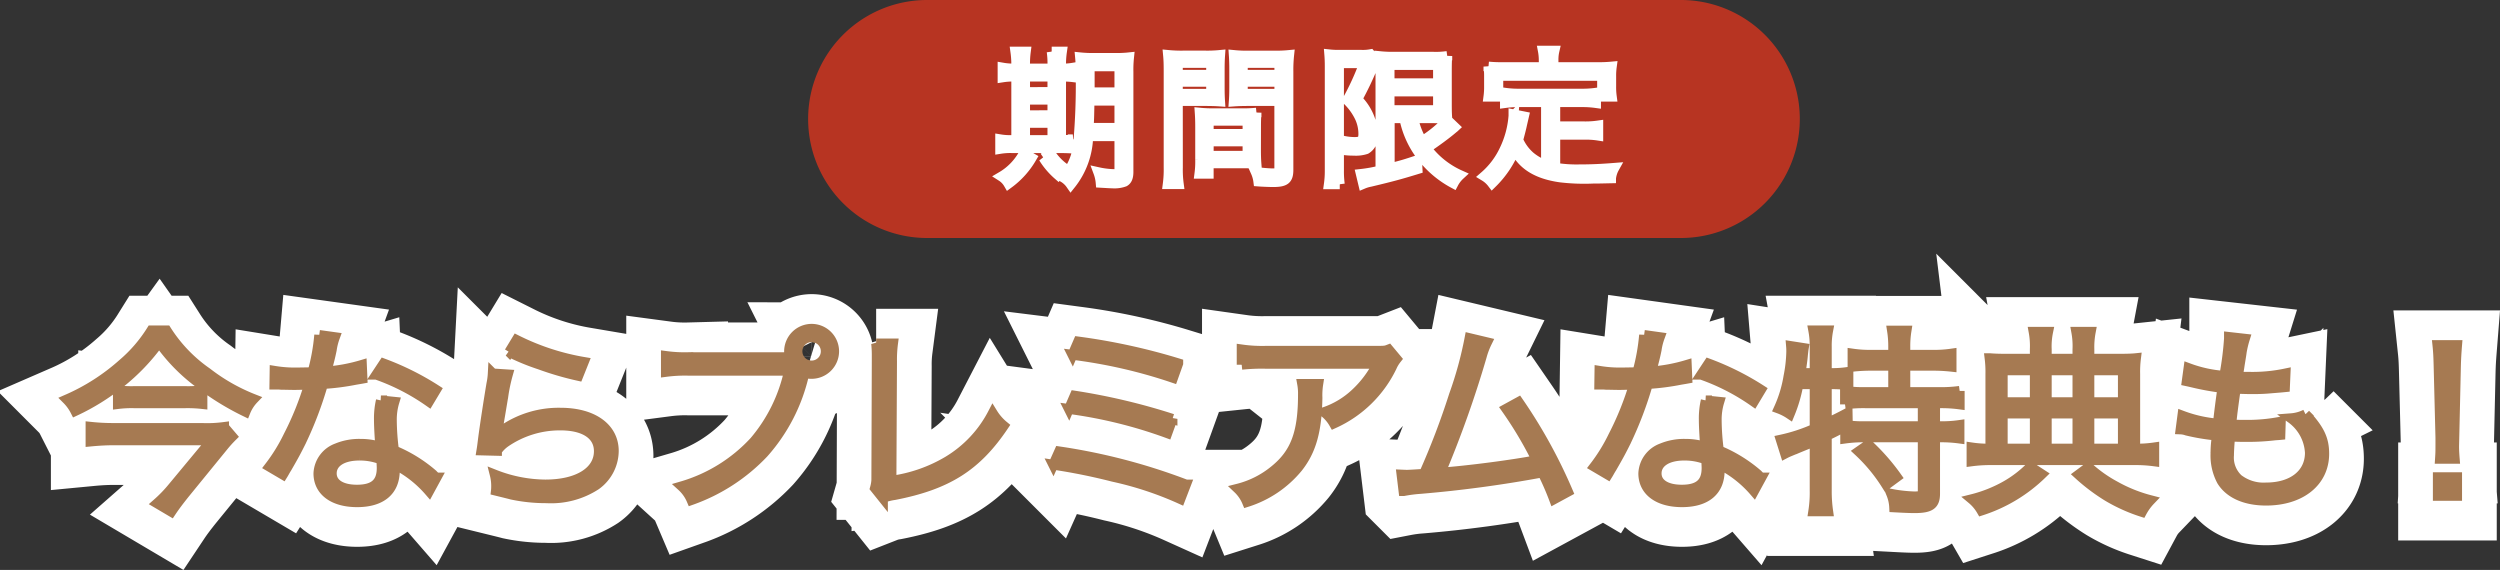
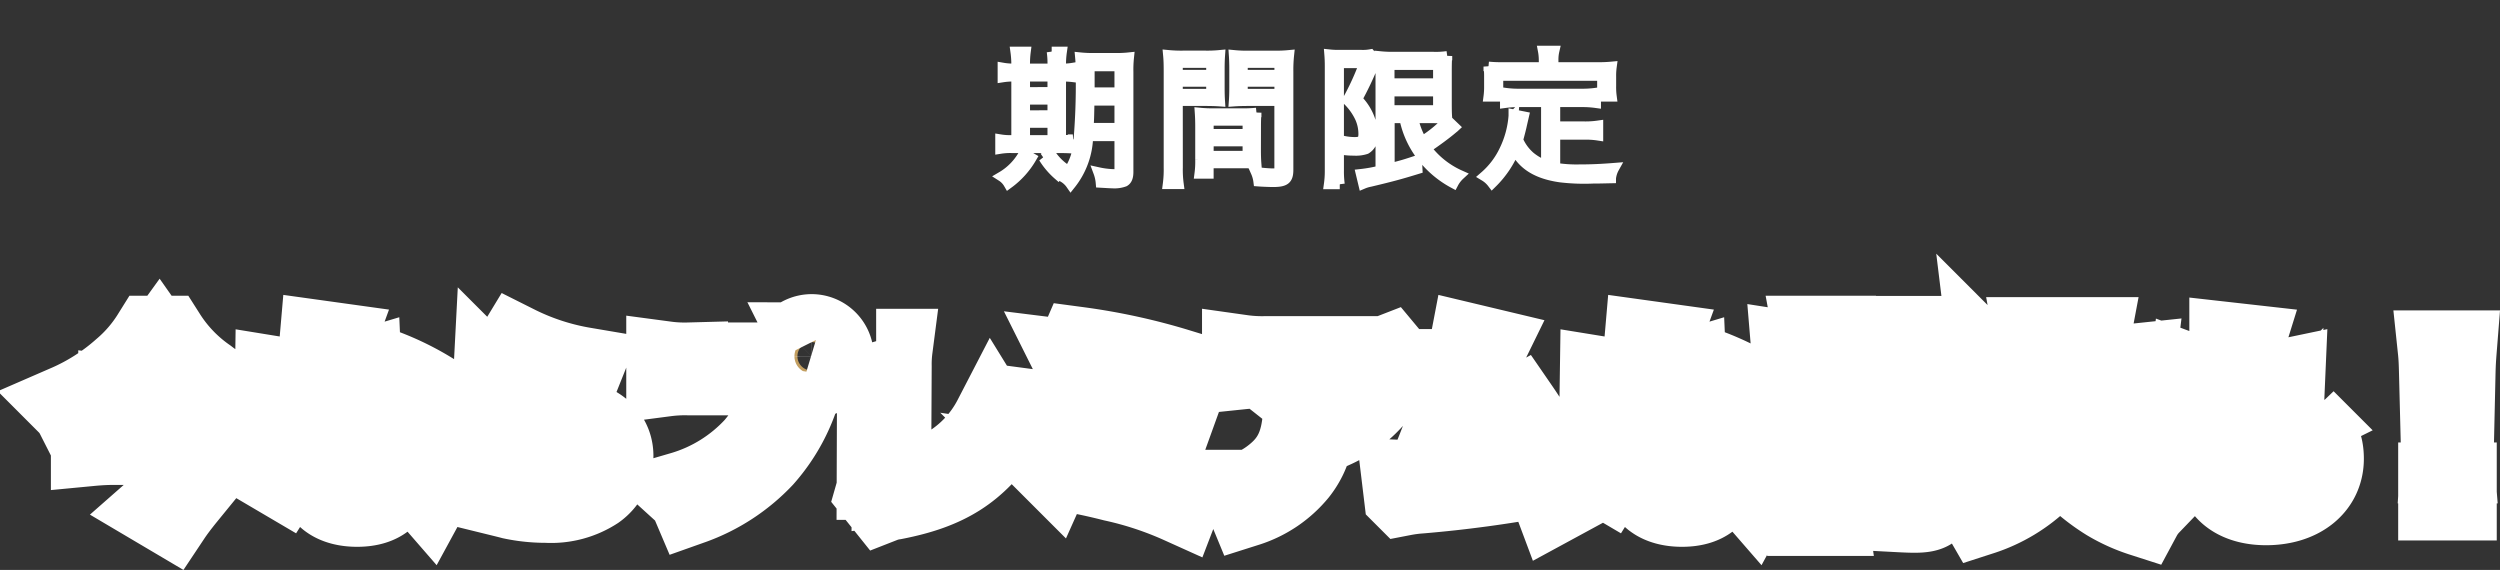
<svg xmlns="http://www.w3.org/2000/svg" width="252.1" height="57.473" viewBox="0 0 252.1 57.473">
  <rect x="0" y="0" width="252.1" height="57.473" fill="#333333" stroke="none" />
  <g id="campaign_text1_sp" transform="translate(-511.008 -811.25)">
    <g id="グループ_1663" data-name="グループ 1663" transform="translate(61 -29.218)">
-       <path id="パス_3629" data-name="パス 3629" d="M12,0H88a12,12,0,0,1,0,24H12A12,12,0,0,1,12,0Z" transform="translate(531.5 840.468)" fill="#b73422" />
      <path id="パス_3628" data-name="パス 3628" d="M-19.11-3.765V-.27c0,.24-.12.33-.48.33a8.28,8.28,0,0,1-1.65-.195A4.023,4.023,0,0,1-21,.93c.81.045.975.06,1.185.06A2.917,2.917,0,0,0-18.6.825c.27-.15.4-.465.4-.975V-10.26a11.894,11.894,0,0,1,.06-1.455,11.654,11.654,0,0,1-1.425.06h-2.07a12.092,12.092,0,0,1-1.44-.06,15.165,15.165,0,0,1,.06,1.77,67.505,67.505,0,0,1-.255,6.96A5.818,5.818,0,0,1-24.75.405a2.387,2.387,0,0,1,.735.69,8.045,8.045,0,0,0,1.755-4.86Zm0-3.585v2.745h-3.105c.06-.96.06-1.275.09-2.745Zm0-.84h-3v-2.625h3Zm-10.4-2.4h-.09a6.3,6.3,0,0,1-1.29-.09V-9.7a6.8,6.8,0,0,1,1.29-.075h.09v6.4h-.42a6.123,6.123,0,0,1-1.2-.075v.96a6.3,6.3,0,0,1,1.215-.075h4.74c.585,0,1.02.015,1.365.045v-.93a7.381,7.381,0,0,1-1.185.075v-6.4a8.323,8.323,0,0,1,1.245.06v-.96a6.4,6.4,0,0,1-1.245.09v-.27a9.015,9.015,0,0,1,.09-1.44h-1.035a8.653,8.653,0,0,1,.075,1.425v.285h-2.76v-.27a9.684,9.684,0,0,1,.075-1.44h-1.05a9.473,9.473,0,0,1,.09,1.425Zm.885,7.215v-1.74h2.76v1.74Zm0-2.5V-7.455h2.76V-5.88Zm0-2.34V-9.78h2.76v1.56Zm-.12,6.18A5.974,5.974,0,0,1-30.99.3a2.1,2.1,0,0,1,.69.72,8.519,8.519,0,0,0,2.34-2.6Zm1.98.45A7.6,7.6,0,0,0-25.305.135a3.1,3.1,0,0,1,.69-.645,5.54,5.54,0,0,1-1.47-1.545Zm13.545-5.73h2.745c.6,0,1.11.015,1.515.045C-8.985-7.65-9-8.07-9-8.67v-1.86c0-.555.015-1,.045-1.425a13.161,13.161,0,0,1-1.53.06H-12.63a13.884,13.884,0,0,1-1.575-.06c.045.48.06.915.06,1.65v9.69a11.212,11.212,0,0,1-.09,1.68h1.11a10.807,10.807,0,0,1-.09-1.68Zm0-3.84h3.36v1.2h-3.36Zm0,1.9h3.36V-8.04h-3.36ZM-2.07-10.3a14.193,14.193,0,0,1,.075-1.65,13.884,13.884,0,0,1-1.575.06H-6.045a13,13,0,0,1-1.53-.06c.03.45.045.9.045,1.425v1.86c0,.555-.015,1.005-.045,1.395.4-.03.885-.045,1.515-.045h3.075V-.45c0,.36-.12.435-.735.435a16.312,16.312,0,0,1-1.65-.15A3.443,3.443,0,0,1-5.1.8c.375.03,1.185.06,1.5.06C-2.385.855-2.07.6-2.07-.39Zm-4.6-.855h3.69v1.2h-3.69Zm0,1.9h3.69V-8.04h-3.69Zm1.335,4.53c0-.6.015-.99.045-1.41a13.288,13.288,0,0,1-1.485.06H-9.525a13.461,13.461,0,0,1-1.485-.06c.03.435.045.87.045,1.41v3.33A9.252,9.252,0,0,1-11.04.015h.93v-1.05h3.285c.615,0,1.11.015,1.53.045-.03-.39-.045-.8-.045-1.365Zm-4.77-.6h3.915V-3.99H-10.11Zm0,2.085h3.915v1.455H-10.11ZM9.615-5.58a9.251,9.251,0,0,0,1.47,3.465A10.076,10.076,0,0,0,14.58.99a3.116,3.116,0,0,1,.645-.84,8.605,8.605,0,0,1-3.375-2.7c1.035-.7,1.965-1.38,2.655-1.965.105-.09.12-.09.2-.165l-.72-.69A12.1,12.1,0,0,1,11.4-3.255a7.845,7.845,0,0,1-.885-2.325h2.01c.555,0,.975.015,1.425.045-.03-.405-.045-.645-.045-1.56V-10.2c0-.96.015-1.26.045-1.65a7.991,7.991,0,0,1-1.44.075H8.625a12.5,12.5,0,0,1-1.47-.06c.045.51.06.99.06,1.56v9.96a14.3,14.3,0,0,1-1.98.36l.24,1a3.412,3.412,0,0,1,.7-.21C8.49.285,9.285.06,10.95-.45l-.045-.885C9.78-.96,9.5-.87,8.145-.525V-5.58ZM8.13-10.95h4.89V-9.1H8.13Zm0,2.67h4.89v1.89H8.13ZM2.1-.315A9.466,9.466,0,0,1,2.01,1.08h1.1A10.038,10.038,0,0,1,3.03-.315V-11.13H5.58A25.95,25.95,0,0,1,3.87-7.395,5.951,5.951,0,0,1,5.16-5.58a3.977,3.977,0,0,1,.33,1.59c0,.615-.2.81-.84.81a5.23,5.23,0,0,1-1.065-.1,2.575,2.575,0,0,1,.225.945,6.97,6.97,0,0,0,.72.03,3.289,3.289,0,0,0,1.23-.15,1.422,1.422,0,0,0,.675-1.425A4.816,4.816,0,0,0,6.3-5.055,5.5,5.5,0,0,0,4.875-7.5,32.548,32.548,0,0,0,6.51-10.935a2.922,2.922,0,0,1,.225-.48L6.2-12.03a4.341,4.341,0,0,1-.945.06H3.06a8.2,8.2,0,0,1-1.005-.045c.03.375.045.735.045,1.14Zm21.81-.51a5.041,5.041,0,0,1-1.62-.915A4.588,4.588,0,0,1,21.1-3.39c.1-.36.33-1.23.4-1.59l.18-.78-1.05-.21v.15a9.487,9.487,0,0,1-.915,3.42A7.984,7.984,0,0,1,17.7.27a2.783,2.783,0,0,1,.78.7A10.146,10.146,0,0,0,20.76-2.43c.8,1.59,2.265,2.49,4.6,2.82A20.332,20.332,0,0,0,28.65.51c.4,0,.51,0,1.815-.03A2.778,2.778,0,0,1,30.8-.57c-1.26.1-2.3.15-3.51.15A13.446,13.446,0,0,1,24.84-.585v-3.33h2.895a8.011,8.011,0,0,1,1.44.09v-1.02a9.015,9.015,0,0,1-1.44.09H24.84V-7.2h2.625a9.789,9.789,0,0,1,1.485.09V-8.145a9.654,9.654,0,0,1-1.485.09h-6.21a9.654,9.654,0,0,1-1.485-.09V-7.11a10.21,10.21,0,0,1,1.485-.09H23.91Zm-.225-9.9H19.62c-.6,0-1.035-.015-1.515-.06a6.783,6.783,0,0,1,.06,1.02v.945a7.169,7.169,0,0,1-.06,1.065h.99v-2.1h10.47v2.1h.975a7.169,7.169,0,0,1-.06-1.065v-.945a6.783,6.783,0,0,1,.06-1.02c-.48.045-.915.06-1.5.06H24.66v-.735a3.931,3.931,0,0,1,.1-.93h-1.17a5.161,5.161,0,0,1,.09.945Z" transform="translate(582 857.968)" fill="#fff" stroke="#fff" stroke-width="1" />
    </g>
    <path id="パス_3631" data-name="パス 3631" d="M-116.22-16.68a14.48,14.48,0,0,1-2.92,3.38,20.977,20.977,0,0,1-5.6,3.58,4.557,4.557,0,0,1,.84,1.16,22.375,22.375,0,0,0,4.48-2.78,20.912,20.912,0,0,0,3.98-4.16,18.033,18.033,0,0,0,3.88,4.02,26.879,26.879,0,0,0,4.82,3,3.991,3.991,0,0,1,.82-1.28,18.911,18.911,0,0,1-4.68-2.66,14.9,14.9,0,0,1-4.1-4.26Zm-3.38,7.42a11.215,11.215,0,0,1,1.6-.08h5.2a13.565,13.565,0,0,1,1.72.08v-1.38a12.311,12.311,0,0,1-1.68.08h-5.26a10.558,10.558,0,0,1-1.58-.08Zm10.7,2.32a13.035,13.035,0,0,1-2.24.1h-8.9a21.145,21.145,0,0,1-2.32-.12v1.48c.84-.08,1.56-.12,2.32-.12h9.9l-3.92,4.72A13.792,13.792,0,0,1-115.64.76l1.42.84c.4-.6.8-1.12,1.34-1.8l3.98-4.88a11.847,11.847,0,0,1,.82-.9Zm9.6-9.28a20.577,20.577,0,0,1-.68,3.76c-.38,0-1.04.02-1.44.02a12.638,12.638,0,0,1-2.38-.16l-.02,1.38h.26c.06,0,.22,0,.44.02.3,0,.98.02,1.32.02.3,0,.98-.02,1.48-.04a29.947,29.947,0,0,1-2.08,5.16,17.657,17.657,0,0,1-1.92,3.12l1.36.8c.1-.16.22-.4.4-.68.76-1.32.94-1.66,1.42-2.62a37.262,37.262,0,0,0,2.22-5.84,24.145,24.145,0,0,0,3.28-.42c.48-.08.48-.08.7-.12L-95-13.2a16.643,16.643,0,0,1-3.58.66c.28-1.02.4-1.5.54-2.18A6.264,6.264,0,0,1-97.72-16Zm11.78,5.52a27.566,27.566,0,0,0-5.28-2.64l-.74,1.12a21.691,21.691,0,0,1,5.3,2.72Zm.04,8.86a2.024,2.024,0,0,1-.36-.32,14.366,14.366,0,0,0-3.92-2.42,23.858,23.858,0,0,1-.22-3.04,6.138,6.138,0,0,1,.26-1.86l-1.36-.14a8.1,8.1,0,0,0-.2,1.94c0,.5.04,1.44.14,2.74a6.6,6.6,0,0,0-2.02-.3,5.845,5.845,0,0,0-2.36.44,2.836,2.836,0,0,0-1.86,2.54c0,1.78,1.5,2.9,3.9,2.9,2.44,0,3.8-1.14,3.8-3.2a4.145,4.145,0,0,0-.04-.64,11.44,11.44,0,0,1,3.5,2.72Zm-5.56-1.82s.04.62.04.86c0,1.5-.78,2.18-2.5,2.18-1.58,0-2.54-.62-2.54-1.64,0-1.1,1.08-1.8,2.78-1.8A5.935,5.935,0,0,1-93.04-3.66Zm12.9-10.84a22.275,22.275,0,0,0,3.06,1.26,30.848,30.848,0,0,0,3.9,1.14l.56-1.4a24.112,24.112,0,0,1-6.78-2.22Zm-1.66,2.16a6.726,6.726,0,0,1-.14,1.06c-.28,1.68-.64,4-.84,5.52-.08.64-.1.82-.16,1.18l1.56.04a3.477,3.477,0,0,1,.8-.82,9.689,9.689,0,0,1,5.6-1.74c2.44,0,3.88.96,3.88,2.6,0,2.04-2.1,3.36-5.4,3.36a14.2,14.2,0,0,1-5.1-1A4.626,4.626,0,0,1-81.46-.9a3.152,3.152,0,0,1-.02.38c1.22.3,1.22.3,1.6.4a16.617,16.617,0,0,0,3.5.36A8.3,8.3,0,0,0-71.4-1.08a4.276,4.276,0,0,0,1.8-3.44c0-2.34-2.1-3.86-5.36-3.86a9.9,9.9,0,0,0-5.78,1.72,5.6,5.6,0,0,0-.62.6l-.04-.02a2.409,2.409,0,0,0,.08-.46c.06-.46.1-.6.58-3.5a16.739,16.739,0,0,1,.46-2.2Zm29.56-1.64h-9.84a14.179,14.179,0,0,1-2.26-.12v1.6a14.767,14.767,0,0,1,2.24-.12h10.18a16.208,16.208,0,0,1-3.5,7.12A16.06,16.06,0,0,1-62.74-.96,3.957,3.957,0,0,1-61.76.42a18.559,18.559,0,0,0,7.28-4.74,17.862,17.862,0,0,0,4.08-7.96l.04-.12a2.357,2.357,0,0,0,.7.1,2.279,2.279,0,0,0,2.28-2.28,2.271,2.271,0,0,0-2.26-2.26,2.279,2.279,0,0,0-2.28,2.28,2.119,2.119,0,0,0,.08.58Zm2.6-2.02a1.425,1.425,0,0,1,1.42,1.42,1.43,1.43,0,0,1-1.42,1.44,1.434,1.434,0,0,1-1.44-1.44A1.43,1.43,0,0,1-49.64-16Zm6.5.64a10.338,10.338,0,0,1,.06,1.08v.74l-.04,11.46a3.838,3.838,0,0,1-.14,1.3l.8,1a5.025,5.025,0,0,1,1.16-.3c5.34-1.04,8.28-2.9,11.02-6.98a5.093,5.093,0,0,1-1.1-1.26,12.107,12.107,0,0,1-4.5,4.8,15.1,15.1,0,0,1-5.72,2l.06-12.06a12.322,12.322,0,0,1,.1-1.78Zm19.8,1.14A51.426,51.426,0,0,1-13.2-11.9l.52-1.46a62.954,62.954,0,0,0-10.08-2.2Zm-.36,5.46a46.76,46.76,0,0,1,9.92,2.44l.52-1.44a63.737,63.737,0,0,0-9.86-2.34Zm-1.58,5.62a59.854,59.854,0,0,1,6.04,1.22A34.149,34.149,0,0,1-12.46.32l.56-1.46A60.571,60.571,0,0,0-24.68-4.48ZM8.54-14.76c-.36.14-.36.14-1.7.14H-3.9a14.659,14.659,0,0,1-2.38-.14v1.54a19.311,19.311,0,0,1,2.36-.1H7.44A10.611,10.611,0,0,1,5.2-10.34a8.659,8.659,0,0,1-3.16,1.9A3.929,3.929,0,0,1,3.02-7.3,11.97,11.97,0,0,0,8.86-13a3.589,3.589,0,0,1,.48-.8ZM-.18-11.28A5.281,5.281,0,0,1-.1-10.2C-.1-6.3-.88-4.26-3-2.56A9.4,9.4,0,0,1-6.66-.72,3.911,3.911,0,0,1-5.74.62,10.9,10.9,0,0,0-.62-2.84C.74-4.56,1.3-6.54,1.36-9.88a7.254,7.254,0,0,1,.08-1.4ZM16.7-15.9a37.95,37.95,0,0,1-1.58,5.76A76.276,76.276,0,0,1,12.1-2.22c-.46.04-1.56.1-1.7.1-.1,0-.1,0-.56-.02l.2,1.66a13.908,13.908,0,0,1,1.7-.22,123.546,123.546,0,0,0,12.3-1.66A27.147,27.147,0,0,1,25.22.34l1.4-.76a51.806,51.806,0,0,0-4.98-9.04l-1.24.68A38.905,38.905,0,0,1,23.48-3.6c-2.36.46-7.06,1.08-9.72,1.26a108.357,108.357,0,0,0,4.16-11.7,7.907,7.907,0,0,1,.54-1.44Zm17.6-.32a20.576,20.576,0,0,1-.68,3.76c-.38,0-1.04.02-1.44.02a12.638,12.638,0,0,1-2.38-.16l-.02,1.38h.26c.06,0,.22,0,.44.02.3,0,.98.02,1.32.02.3,0,.98-.02,1.48-.04A29.947,29.947,0,0,1,31.2-6.06a17.657,17.657,0,0,1-1.92,3.12l1.36.8c.1-.16.22-.4.4-.68.76-1.32.94-1.66,1.42-2.62a37.261,37.261,0,0,0,2.22-5.84,24.145,24.145,0,0,0,3.28-.42c.48-.08.48-.08.7-.12L38.6-13.2a16.643,16.643,0,0,1-3.58.66c.28-1.02.4-1.5.54-2.18A6.264,6.264,0,0,1,35.88-16ZM46.08-10.7a27.566,27.566,0,0,0-5.28-2.64l-.74,1.12a21.691,21.691,0,0,1,5.3,2.72Zm.04,8.86a2.024,2.024,0,0,1-.36-.32,14.367,14.367,0,0,0-3.92-2.42,23.858,23.858,0,0,1-.22-3.04,6.138,6.138,0,0,1,.26-1.86l-1.36-.14a8.1,8.1,0,0,0-.2,1.94c0,.5.04,1.44.14,2.74a6.6,6.6,0,0,0-2.02-.3,5.845,5.845,0,0,0-2.36.44,2.836,2.836,0,0,0-1.86,2.54c0,1.78,1.5,2.9,3.9,2.9,2.44,0,3.8-1.14,3.8-3.2a4.145,4.145,0,0,0-.04-.64,11.44,11.44,0,0,1,3.5,2.72ZM40.56-3.66s.04.62.04.86c0,1.5-.78,2.18-2.5,2.18-1.58,0-2.54-.62-2.54-1.64,0-1.1,1.08-1.8,2.78-1.8A5.935,5.935,0,0,1,40.56-3.66Zm10.94-7.6v4.48a17.005,17.005,0,0,1-3.42,1.12l.44,1.4A5.114,5.114,0,0,1,49-4.48c.38-.16.38-.16.5-.2.32-.14.76-.32,1.26-.52.54-.22.54-.22.74-.3V-.54a12.221,12.221,0,0,1-.14,2.1h1.5a14.244,14.244,0,0,1-.14-2.1V-6.06c.96-.46,1.06-.52,1.86-.96v1.24a13.6,13.6,0,0,1,1.94-.12H62.4V-.48c0,.46-.14.54-.88.54a14.611,14.611,0,0,1-2.3-.26,4.11,4.11,0,0,1,.3,1.36c.76.04,1.48.08,2.04.08,1.6,0,2.08-.34,2.08-1.46V-5.9h.52a13.6,13.6,0,0,1,1.94.12V-7.14a12.127,12.127,0,0,1-1.94.12h-.52V-9.34h.5a13.807,13.807,0,0,1,1.98.12v-1.36a13.753,13.753,0,0,1-2.04.12H60.64v-2.66H63.4a17.044,17.044,0,0,1,1.9.1v-1.32a11.914,11.914,0,0,1-1.9.12H60.64v-.82a9.74,9.74,0,0,1,.12-1.62H59.3a10.088,10.088,0,0,1,.12,1.62v.82h-2.2a11.914,11.914,0,0,1-1.9-.12v1.32a16.772,16.772,0,0,1,1.9-.1h2.2v2.66H56.6a13.386,13.386,0,0,1-2.04-.12v1.36a13.753,13.753,0,0,1,2.04-.12h5.8v2.32H56.6a11.466,11.466,0,0,1-1.84-.1l.08-.04-.02-1.2c-.94.5-1.28.66-2.1,1.04v-3.94h.48a14.153,14.153,0,0,1,1.7.1V-12.5a10.112,10.112,0,0,1-1.74.12h-.44v-2.64a8.163,8.163,0,0,1,.14-1.66h-1.5a8.43,8.43,0,0,1,.14,1.66v2.64H50.08c.12-.82.2-1.38.24-1.88.04-.34.04-.4.08-.64l-1.28-.2c.02.24.02.38.02.54a14.008,14.008,0,0,1-.28,2.52,12.74,12.74,0,0,1-.98,3.24,5.2,5.2,0,0,1,1.1.56,14.354,14.354,0,0,0,.88-3.02Zm4.44,6.78a16.689,16.689,0,0,1,2.78,3.36l1.06-.78a21.144,21.144,0,0,0-2.86-3.26ZM73.7-13.82H70.98c-.88,0-1.4-.02-1.84-.06a11.215,11.215,0,0,1,.08,1.6v7.52a11.407,11.407,0,0,1-1.9-.12v1.4a14.437,14.437,0,0,1,2.06-.12h14.3a14.244,14.244,0,0,1,2.06.12v-1.4a11.848,11.848,0,0,1-1.92.12v-7.52a10.862,10.862,0,0,1,.08-1.6c-.38.04-.94.06-1.9.06H79.2v-.96a8.311,8.311,0,0,1,.14-1.76H77.88A7.849,7.849,0,0,1,78-14.76v.94H74.9v-.94a7.247,7.247,0,0,1,.14-1.78H73.58a7.968,7.968,0,0,1,.12,1.76Zm0,9.06H70.46V-8.3H73.7Zm1.2,0V-8.3H78v3.54Zm4.3,0V-8.3h3.38v3.54ZM73.7-9.44H70.46v-3.22H73.7Zm1.2,0v-3.22H78v3.22Zm4.3,0v-3.22h3.38v3.22ZM73.26-2.92a11.413,11.413,0,0,1-2.48,1.9A13.685,13.685,0,0,1,67.36.34a4.257,4.257,0,0,1,.96,1.14A15.594,15.594,0,0,0,74.4-2.18Zm4.86.78A19.475,19.475,0,0,0,81.04.06,16.827,16.827,0,0,0,84.5,1.62,5.4,5.4,0,0,1,85.36.44,14.876,14.876,0,0,1,81.78-1a13.382,13.382,0,0,1-2.66-1.88ZM88.4-6.7a2.085,2.085,0,0,1,.62.12,21.082,21.082,0,0,0,3.02.5c-.02.18-.02.18-.04.48a10.576,10.576,0,0,0-.08,1.32,5.423,5.423,0,0,0,.62,2.76c.78,1.28,2.38,2,4.48,2,3.5,0,5.86-1.9,5.86-4.72,0-1.46-.46-2.44-1.88-3.98a3.958,3.958,0,0,1-1.46.4,4.56,4.56,0,0,1,1.9,3.48c0,2.12-1.74,3.5-4.42,3.5A4.2,4.2,0,0,1,94.2-1.7a2.952,2.952,0,0,1-.92-2.4c0-.34.04-1,.08-1.48a3.63,3.63,0,0,0,.02-.4c.9.04,1.22.04,1.72.04a23.079,23.079,0,0,0,2.82-.16c.28-.02.34-.02.54-.04l.04-1.34a17.487,17.487,0,0,1-3.68.32c-.28,0-.56,0-1.32-.02.12-1.12.14-1.32.46-3.62,1.1.04,1.44.04,1.76.04.58,0,1.18-.02,1.8-.08,1-.08,1-.08,1.4-.12l.06-1.38a16.229,16.229,0,0,1-3.66.34c-.32,0-.6,0-1.16-.02.1-.56.14-.76.2-1.2.18-1.1.18-1.1.2-1.28a10.288,10.288,0,0,1,.32-1.34l-1.6-.18v.16a31.473,31.473,0,0,1-.48,3.76,12.907,12.907,0,0,1-3.6-.78l-.18,1.32c.28.06.36.08.62.14a26.575,26.575,0,0,0,2.98.54c-.16,1.06-.36,2.62-.46,3.6a13.3,13.3,0,0,1-3.58-.8Zm27.64,2.96c-.04-.5-.06-.86-.06-1.22,0-.08,0-.08.02-.92l.16-7.12c.02-.84.06-1.44.12-2.2H114.3c.08.76.1,1.36.12,2.2l.18,7.12v.72c0,.66,0,.8-.04,1.42ZM116.28,0V-1.88h-1.94V0Z" transform="translate(642.5 861.75)" fill="#c29e60" stroke="#fff" stroke-linecap="round" stroke-width="8" />
-     <path id="パス_3630" data-name="パス 3630" d="M-116.22-16.68a14.48,14.48,0,0,1-2.92,3.38,20.977,20.977,0,0,1-5.6,3.58,4.557,4.557,0,0,1,.84,1.16,22.375,22.375,0,0,0,4.48-2.78,20.912,20.912,0,0,0,3.98-4.16,18.033,18.033,0,0,0,3.88,4.02,26.879,26.879,0,0,0,4.82,3,3.991,3.991,0,0,1,.82-1.28,18.911,18.911,0,0,1-4.68-2.66,14.9,14.9,0,0,1-4.1-4.26Zm-3.38,7.42a11.215,11.215,0,0,1,1.6-.08h5.2a13.565,13.565,0,0,1,1.72.08v-1.38a12.311,12.311,0,0,1-1.68.08h-5.26a10.558,10.558,0,0,1-1.58-.08Zm10.7,2.32a13.035,13.035,0,0,1-2.24.1h-8.9a21.145,21.145,0,0,1-2.32-.12v1.48c.84-.08,1.56-.12,2.32-.12h9.9l-3.92,4.72A13.792,13.792,0,0,1-115.64.76l1.42.84c.4-.6.8-1.12,1.34-1.8l3.98-4.88a11.847,11.847,0,0,1,.82-.9Zm9.6-9.28a20.577,20.577,0,0,1-.68,3.76c-.38,0-1.04.02-1.44.02a12.638,12.638,0,0,1-2.38-.16l-.02,1.38h.26c.06,0,.22,0,.44.02.3,0,.98.02,1.32.02.3,0,.98-.02,1.48-.04a29.947,29.947,0,0,1-2.08,5.16,17.657,17.657,0,0,1-1.92,3.12l1.36.8c.1-.16.22-.4.4-.68.76-1.32.94-1.66,1.42-2.62a37.262,37.262,0,0,0,2.22-5.84,24.145,24.145,0,0,0,3.28-.42c.48-.08.48-.08.7-.12L-95-13.2a16.643,16.643,0,0,1-3.58.66c.28-1.02.4-1.5.54-2.18A6.264,6.264,0,0,1-97.72-16Zm11.78,5.52a27.566,27.566,0,0,0-5.28-2.64l-.74,1.12a21.691,21.691,0,0,1,5.3,2.72Zm.04,8.86a2.024,2.024,0,0,1-.36-.32,14.366,14.366,0,0,0-3.92-2.42,23.858,23.858,0,0,1-.22-3.04,6.138,6.138,0,0,1,.26-1.86l-1.36-.14a8.1,8.1,0,0,0-.2,1.94c0,.5.04,1.44.14,2.74a6.6,6.6,0,0,0-2.02-.3,5.845,5.845,0,0,0-2.36.44,2.836,2.836,0,0,0-1.86,2.54c0,1.78,1.5,2.9,3.9,2.9,2.44,0,3.8-1.14,3.8-3.2a4.145,4.145,0,0,0-.04-.64,11.44,11.44,0,0,1,3.5,2.72Zm-5.56-1.82s.04.62.04.86c0,1.5-.78,2.18-2.5,2.18-1.58,0-2.54-.62-2.54-1.64,0-1.1,1.08-1.8,2.78-1.8A5.935,5.935,0,0,1-93.04-3.66Zm12.9-10.84a22.275,22.275,0,0,0,3.06,1.26,30.848,30.848,0,0,0,3.9,1.14l.56-1.4a24.112,24.112,0,0,1-6.78-2.22Zm-1.66,2.16a6.726,6.726,0,0,1-.14,1.06c-.28,1.68-.64,4-.84,5.52-.08.64-.1.82-.16,1.18l1.56.04a3.477,3.477,0,0,1,.8-.82,9.689,9.689,0,0,1,5.6-1.74c2.44,0,3.88.96,3.88,2.6,0,2.04-2.1,3.36-5.4,3.36a14.2,14.2,0,0,1-5.1-1A4.626,4.626,0,0,1-81.46-.9a3.152,3.152,0,0,1-.02.38c1.22.3,1.22.3,1.6.4a16.617,16.617,0,0,0,3.5.36A8.3,8.3,0,0,0-71.4-1.08a4.276,4.276,0,0,0,1.8-3.44c0-2.34-2.1-3.86-5.36-3.86a9.9,9.9,0,0,0-5.78,1.72,5.6,5.6,0,0,0-.62.6l-.04-.02a2.409,2.409,0,0,0,.08-.46c.06-.46.1-.6.58-3.5a16.739,16.739,0,0,1,.46-2.2Zm29.56-1.64h-9.84a14.179,14.179,0,0,1-2.26-.12v1.6a14.767,14.767,0,0,1,2.24-.12h10.18a16.208,16.208,0,0,1-3.5,7.12A16.06,16.06,0,0,1-62.74-.96,3.957,3.957,0,0,1-61.76.42a18.559,18.559,0,0,0,7.28-4.74,17.862,17.862,0,0,0,4.08-7.96l.04-.12a2.357,2.357,0,0,0,.7.1,2.279,2.279,0,0,0,2.28-2.28,2.271,2.271,0,0,0-2.26-2.26,2.279,2.279,0,0,0-2.28,2.28,2.119,2.119,0,0,0,.08.58Zm2.6-2.02a1.425,1.425,0,0,1,1.42,1.42,1.43,1.43,0,0,1-1.42,1.44,1.434,1.434,0,0,1-1.44-1.44A1.43,1.43,0,0,1-49.64-16Zm6.5.64a10.338,10.338,0,0,1,.06,1.08v.74l-.04,11.46a3.838,3.838,0,0,1-.14,1.3l.8,1a5.025,5.025,0,0,1,1.16-.3c5.34-1.04,8.28-2.9,11.02-6.98a5.093,5.093,0,0,1-1.1-1.26,12.107,12.107,0,0,1-4.5,4.8,15.1,15.1,0,0,1-5.72,2l.06-12.06a12.322,12.322,0,0,1,.1-1.78Zm19.8,1.14A51.426,51.426,0,0,1-13.2-11.9l.52-1.46a62.954,62.954,0,0,0-10.08-2.2Zm-.36,5.46a46.76,46.76,0,0,1,9.92,2.44l.52-1.44a63.737,63.737,0,0,0-9.86-2.34Zm-1.58,5.62a59.854,59.854,0,0,1,6.04,1.22A34.149,34.149,0,0,1-12.46.32l.56-1.46A60.571,60.571,0,0,0-24.68-4.48ZM8.54-14.76c-.36.14-.36.14-1.7.14H-3.9a14.659,14.659,0,0,1-2.38-.14v1.54a19.311,19.311,0,0,1,2.36-.1H7.44A10.611,10.611,0,0,1,5.2-10.34a8.659,8.659,0,0,1-3.16,1.9A3.929,3.929,0,0,1,3.02-7.3,11.97,11.97,0,0,0,8.86-13a3.589,3.589,0,0,1,.48-.8ZM-.18-11.28A5.281,5.281,0,0,1-.1-10.2C-.1-6.3-.88-4.26-3-2.56A9.4,9.4,0,0,1-6.66-.72,3.911,3.911,0,0,1-5.74.62,10.9,10.9,0,0,0-.62-2.84C.74-4.56,1.3-6.54,1.36-9.88a7.254,7.254,0,0,1,.08-1.4ZM16.7-15.9a37.95,37.95,0,0,1-1.58,5.76A76.276,76.276,0,0,1,12.1-2.22c-.46.04-1.56.1-1.7.1-.1,0-.1,0-.56-.02l.2,1.66a13.908,13.908,0,0,1,1.7-.22,123.546,123.546,0,0,0,12.3-1.66A27.147,27.147,0,0,1,25.22.34l1.4-.76a51.806,51.806,0,0,0-4.98-9.04l-1.24.68A38.905,38.905,0,0,1,23.48-3.6c-2.36.46-7.06,1.08-9.72,1.26a108.357,108.357,0,0,0,4.16-11.7,7.907,7.907,0,0,1,.54-1.44Zm17.6-.32a20.576,20.576,0,0,1-.68,3.76c-.38,0-1.04.02-1.44.02a12.638,12.638,0,0,1-2.38-.16l-.02,1.38h.26c.06,0,.22,0,.44.02.3,0,.98.02,1.32.02.3,0,.98-.02,1.48-.04A29.947,29.947,0,0,1,31.2-6.06a17.657,17.657,0,0,1-1.92,3.12l1.36.8c.1-.16.22-.4.4-.68.76-1.32.94-1.66,1.42-2.62a37.261,37.261,0,0,0,2.22-5.84,24.145,24.145,0,0,0,3.28-.42c.48-.08.48-.08.7-.12L38.6-13.2a16.643,16.643,0,0,1-3.58.66c.28-1.02.4-1.5.54-2.18A6.264,6.264,0,0,1,35.88-16ZM46.08-10.7a27.566,27.566,0,0,0-5.28-2.64l-.74,1.12a21.691,21.691,0,0,1,5.3,2.72Zm.04,8.86a2.024,2.024,0,0,1-.36-.32,14.367,14.367,0,0,0-3.92-2.42,23.858,23.858,0,0,1-.22-3.04,6.138,6.138,0,0,1,.26-1.86l-1.36-.14a8.1,8.1,0,0,0-.2,1.94c0,.5.04,1.44.14,2.74a6.6,6.6,0,0,0-2.02-.3,5.845,5.845,0,0,0-2.36.44,2.836,2.836,0,0,0-1.86,2.54c0,1.78,1.5,2.9,3.9,2.9,2.44,0,3.8-1.14,3.8-3.2a4.145,4.145,0,0,0-.04-.64,11.44,11.44,0,0,1,3.5,2.72ZM40.56-3.66s.04.62.04.86c0,1.5-.78,2.18-2.5,2.18-1.58,0-2.54-.62-2.54-1.64,0-1.1,1.08-1.8,2.78-1.8A5.935,5.935,0,0,1,40.56-3.66Zm10.94-7.6v4.48a17.005,17.005,0,0,1-3.42,1.12l.44,1.4A5.114,5.114,0,0,1,49-4.48c.38-.16.38-.16.5-.2.32-.14.76-.32,1.26-.52.54-.22.54-.22.74-.3V-.54a12.221,12.221,0,0,1-.14,2.1h1.5a14.244,14.244,0,0,1-.14-2.1V-6.06c.96-.46,1.06-.52,1.86-.96v1.24a13.6,13.6,0,0,1,1.94-.12H62.4V-.48c0,.46-.14.54-.88.54a14.611,14.611,0,0,1-2.3-.26,4.11,4.11,0,0,1,.3,1.36c.76.04,1.48.08,2.04.08,1.6,0,2.08-.34,2.08-1.46V-5.9h.52a13.6,13.6,0,0,1,1.94.12V-7.14a12.127,12.127,0,0,1-1.94.12h-.52V-9.34h.5a13.807,13.807,0,0,1,1.98.12v-1.36a13.753,13.753,0,0,1-2.04.12H60.64v-2.66H63.4a17.044,17.044,0,0,1,1.9.1v-1.32a11.914,11.914,0,0,1-1.9.12H60.64v-.82a9.74,9.74,0,0,1,.12-1.62H59.3a10.088,10.088,0,0,1,.12,1.62v.82h-2.2a11.914,11.914,0,0,1-1.9-.12v1.32a16.772,16.772,0,0,1,1.9-.1h2.2v2.66H56.6a13.386,13.386,0,0,1-2.04-.12v1.36a13.753,13.753,0,0,1,2.04-.12h5.8v2.32H56.6a11.466,11.466,0,0,1-1.84-.1l.08-.04-.02-1.2c-.94.5-1.28.66-2.1,1.04v-3.94h.48a14.153,14.153,0,0,1,1.7.1V-12.5a10.112,10.112,0,0,1-1.74.12h-.44v-2.64a8.163,8.163,0,0,1,.14-1.66h-1.5a8.43,8.43,0,0,1,.14,1.66v2.64H50.08c.12-.82.2-1.38.24-1.88.04-.34.04-.4.08-.64l-1.28-.2c.02.24.02.38.02.54a14.008,14.008,0,0,1-.28,2.52,12.74,12.74,0,0,1-.98,3.24,5.2,5.2,0,0,1,1.1.56,14.354,14.354,0,0,0,.88-3.02Zm4.44,6.78a16.689,16.689,0,0,1,2.78,3.36l1.06-.78a21.144,21.144,0,0,0-2.86-3.26ZM73.7-13.82H70.98c-.88,0-1.4-.02-1.84-.06a11.215,11.215,0,0,1,.08,1.6v7.52a11.407,11.407,0,0,1-1.9-.12v1.4a14.437,14.437,0,0,1,2.06-.12h14.3a14.244,14.244,0,0,1,2.06.12v-1.4a11.848,11.848,0,0,1-1.92.12v-7.52a10.862,10.862,0,0,1,.08-1.6c-.38.04-.94.06-1.9.06H79.2v-.96a8.311,8.311,0,0,1,.14-1.76H77.88A7.849,7.849,0,0,1,78-14.76v.94H74.9v-.94a7.247,7.247,0,0,1,.14-1.78H73.58a7.968,7.968,0,0,1,.12,1.76Zm0,9.06H70.46V-8.3H73.7Zm1.2,0V-8.3H78v3.54Zm4.3,0V-8.3h3.38v3.54ZM73.7-9.44H70.46v-3.22H73.7Zm1.2,0v-3.22H78v3.22Zm4.3,0v-3.22h3.38v3.22ZM73.26-2.92a11.413,11.413,0,0,1-2.48,1.9A13.685,13.685,0,0,1,67.36.34a4.257,4.257,0,0,1,.96,1.14A15.594,15.594,0,0,0,74.4-2.18Zm4.86.78A19.475,19.475,0,0,0,81.04.06,16.827,16.827,0,0,0,84.5,1.62,5.4,5.4,0,0,1,85.36.44,14.876,14.876,0,0,1,81.78-1a13.382,13.382,0,0,1-2.66-1.88ZM88.4-6.7a2.085,2.085,0,0,1,.62.12,21.082,21.082,0,0,0,3.02.5c-.02.18-.02.18-.04.48a10.576,10.576,0,0,0-.08,1.32,5.423,5.423,0,0,0,.62,2.76c.78,1.28,2.38,2,4.48,2,3.5,0,5.86-1.9,5.86-4.72,0-1.46-.46-2.44-1.88-3.98a3.958,3.958,0,0,1-1.46.4,4.56,4.56,0,0,1,1.9,3.48c0,2.12-1.74,3.5-4.42,3.5A4.2,4.2,0,0,1,94.2-1.7a2.952,2.952,0,0,1-.92-2.4c0-.34.04-1,.08-1.48a3.63,3.63,0,0,0,.02-.4c.9.04,1.22.04,1.72.04a23.079,23.079,0,0,0,2.82-.16c.28-.02.34-.02.54-.04l.04-1.34a17.487,17.487,0,0,1-3.68.32c-.28,0-.56,0-1.32-.02.12-1.12.14-1.32.46-3.62,1.1.04,1.44.04,1.76.04.58,0,1.18-.02,1.8-.08,1-.08,1-.08,1.4-.12l.06-1.38a16.229,16.229,0,0,1-3.66.34c-.32,0-.6,0-1.16-.02.1-.56.14-.76.2-1.2.18-1.1.18-1.1.2-1.28a10.288,10.288,0,0,1,.32-1.34l-1.6-.18v.16a31.473,31.473,0,0,1-.48,3.76,12.907,12.907,0,0,1-3.6-.78l-.18,1.32c.28.06.36.08.62.14a26.575,26.575,0,0,0,2.98.54c-.16,1.06-.36,2.62-.46,3.6a13.3,13.3,0,0,1-3.58-.8Zm27.64,2.96c-.04-.5-.06-.86-.06-1.22,0-.08,0-.08.02-.92l.16-7.12c.02-.84.06-1.44.12-2.2H114.3c.08.76.1,1.36.12,2.2l.18,7.12v.72c0,.66,0,.8-.04,1.42ZM116.28,0V-1.88h-1.94V0Z" transform="translate(642.5 861.25)" fill="#a67a52" stroke="#a67a52" stroke-width="1" />
  </g>
</svg>